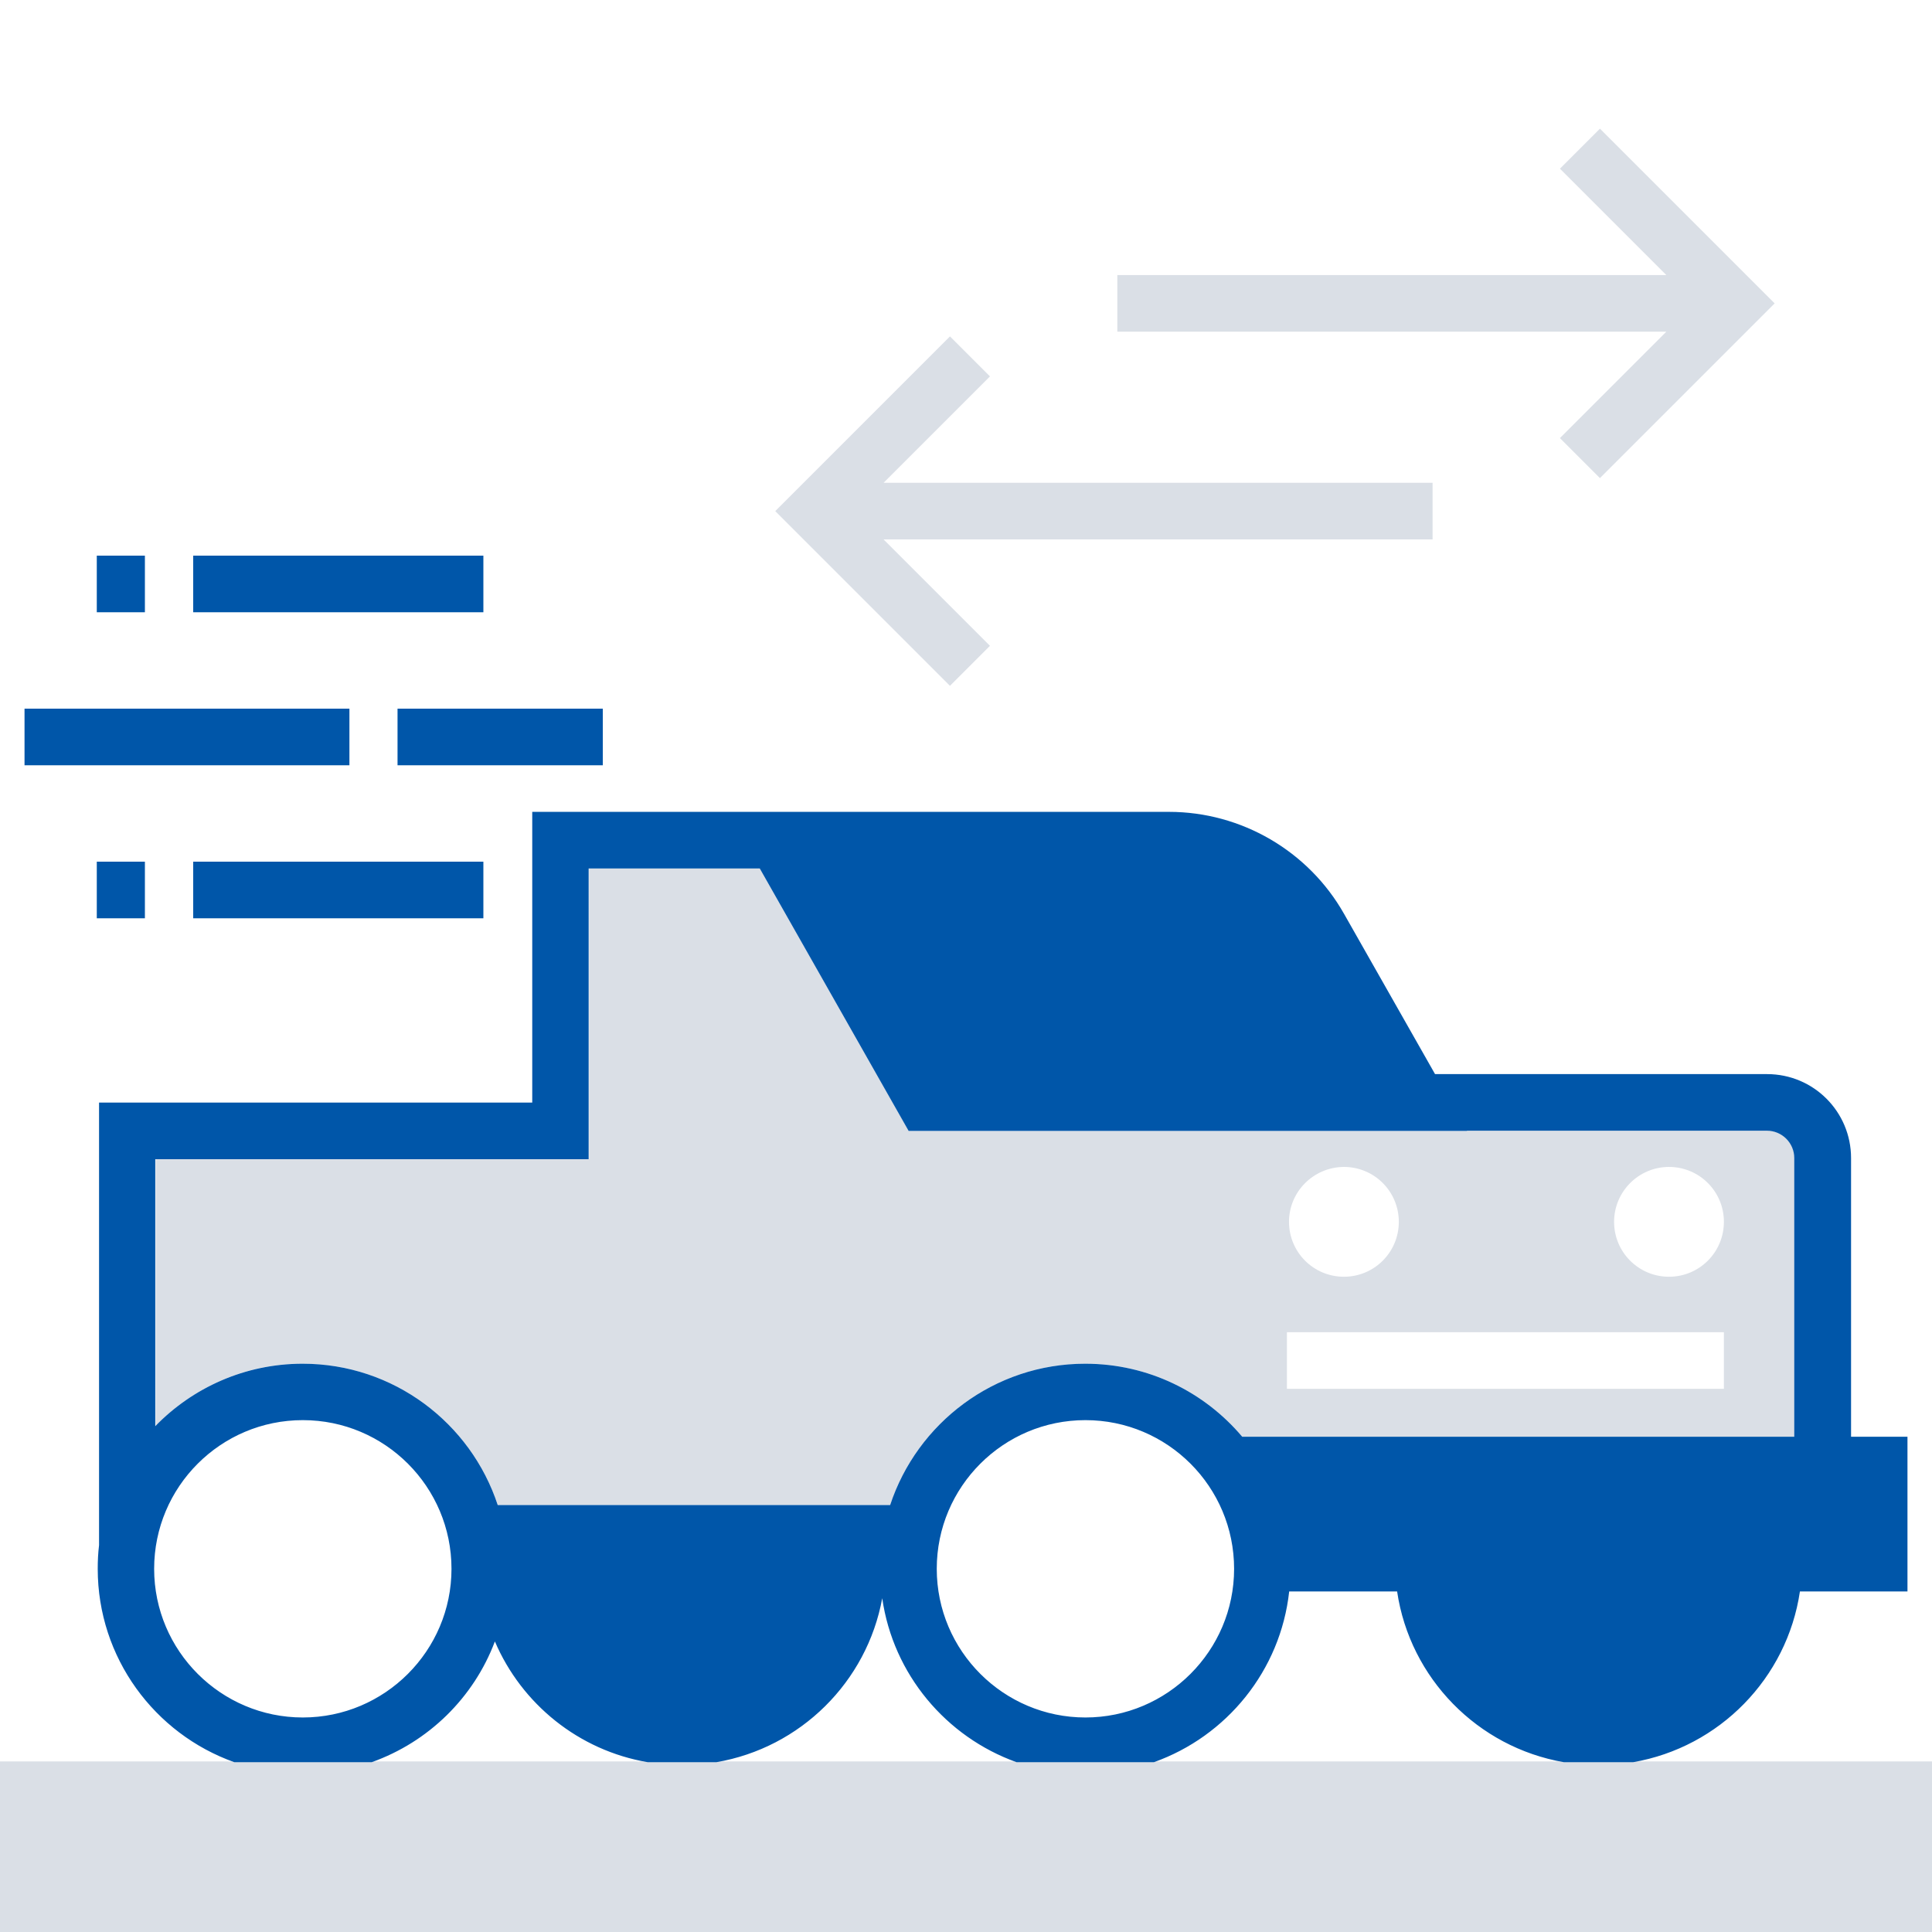
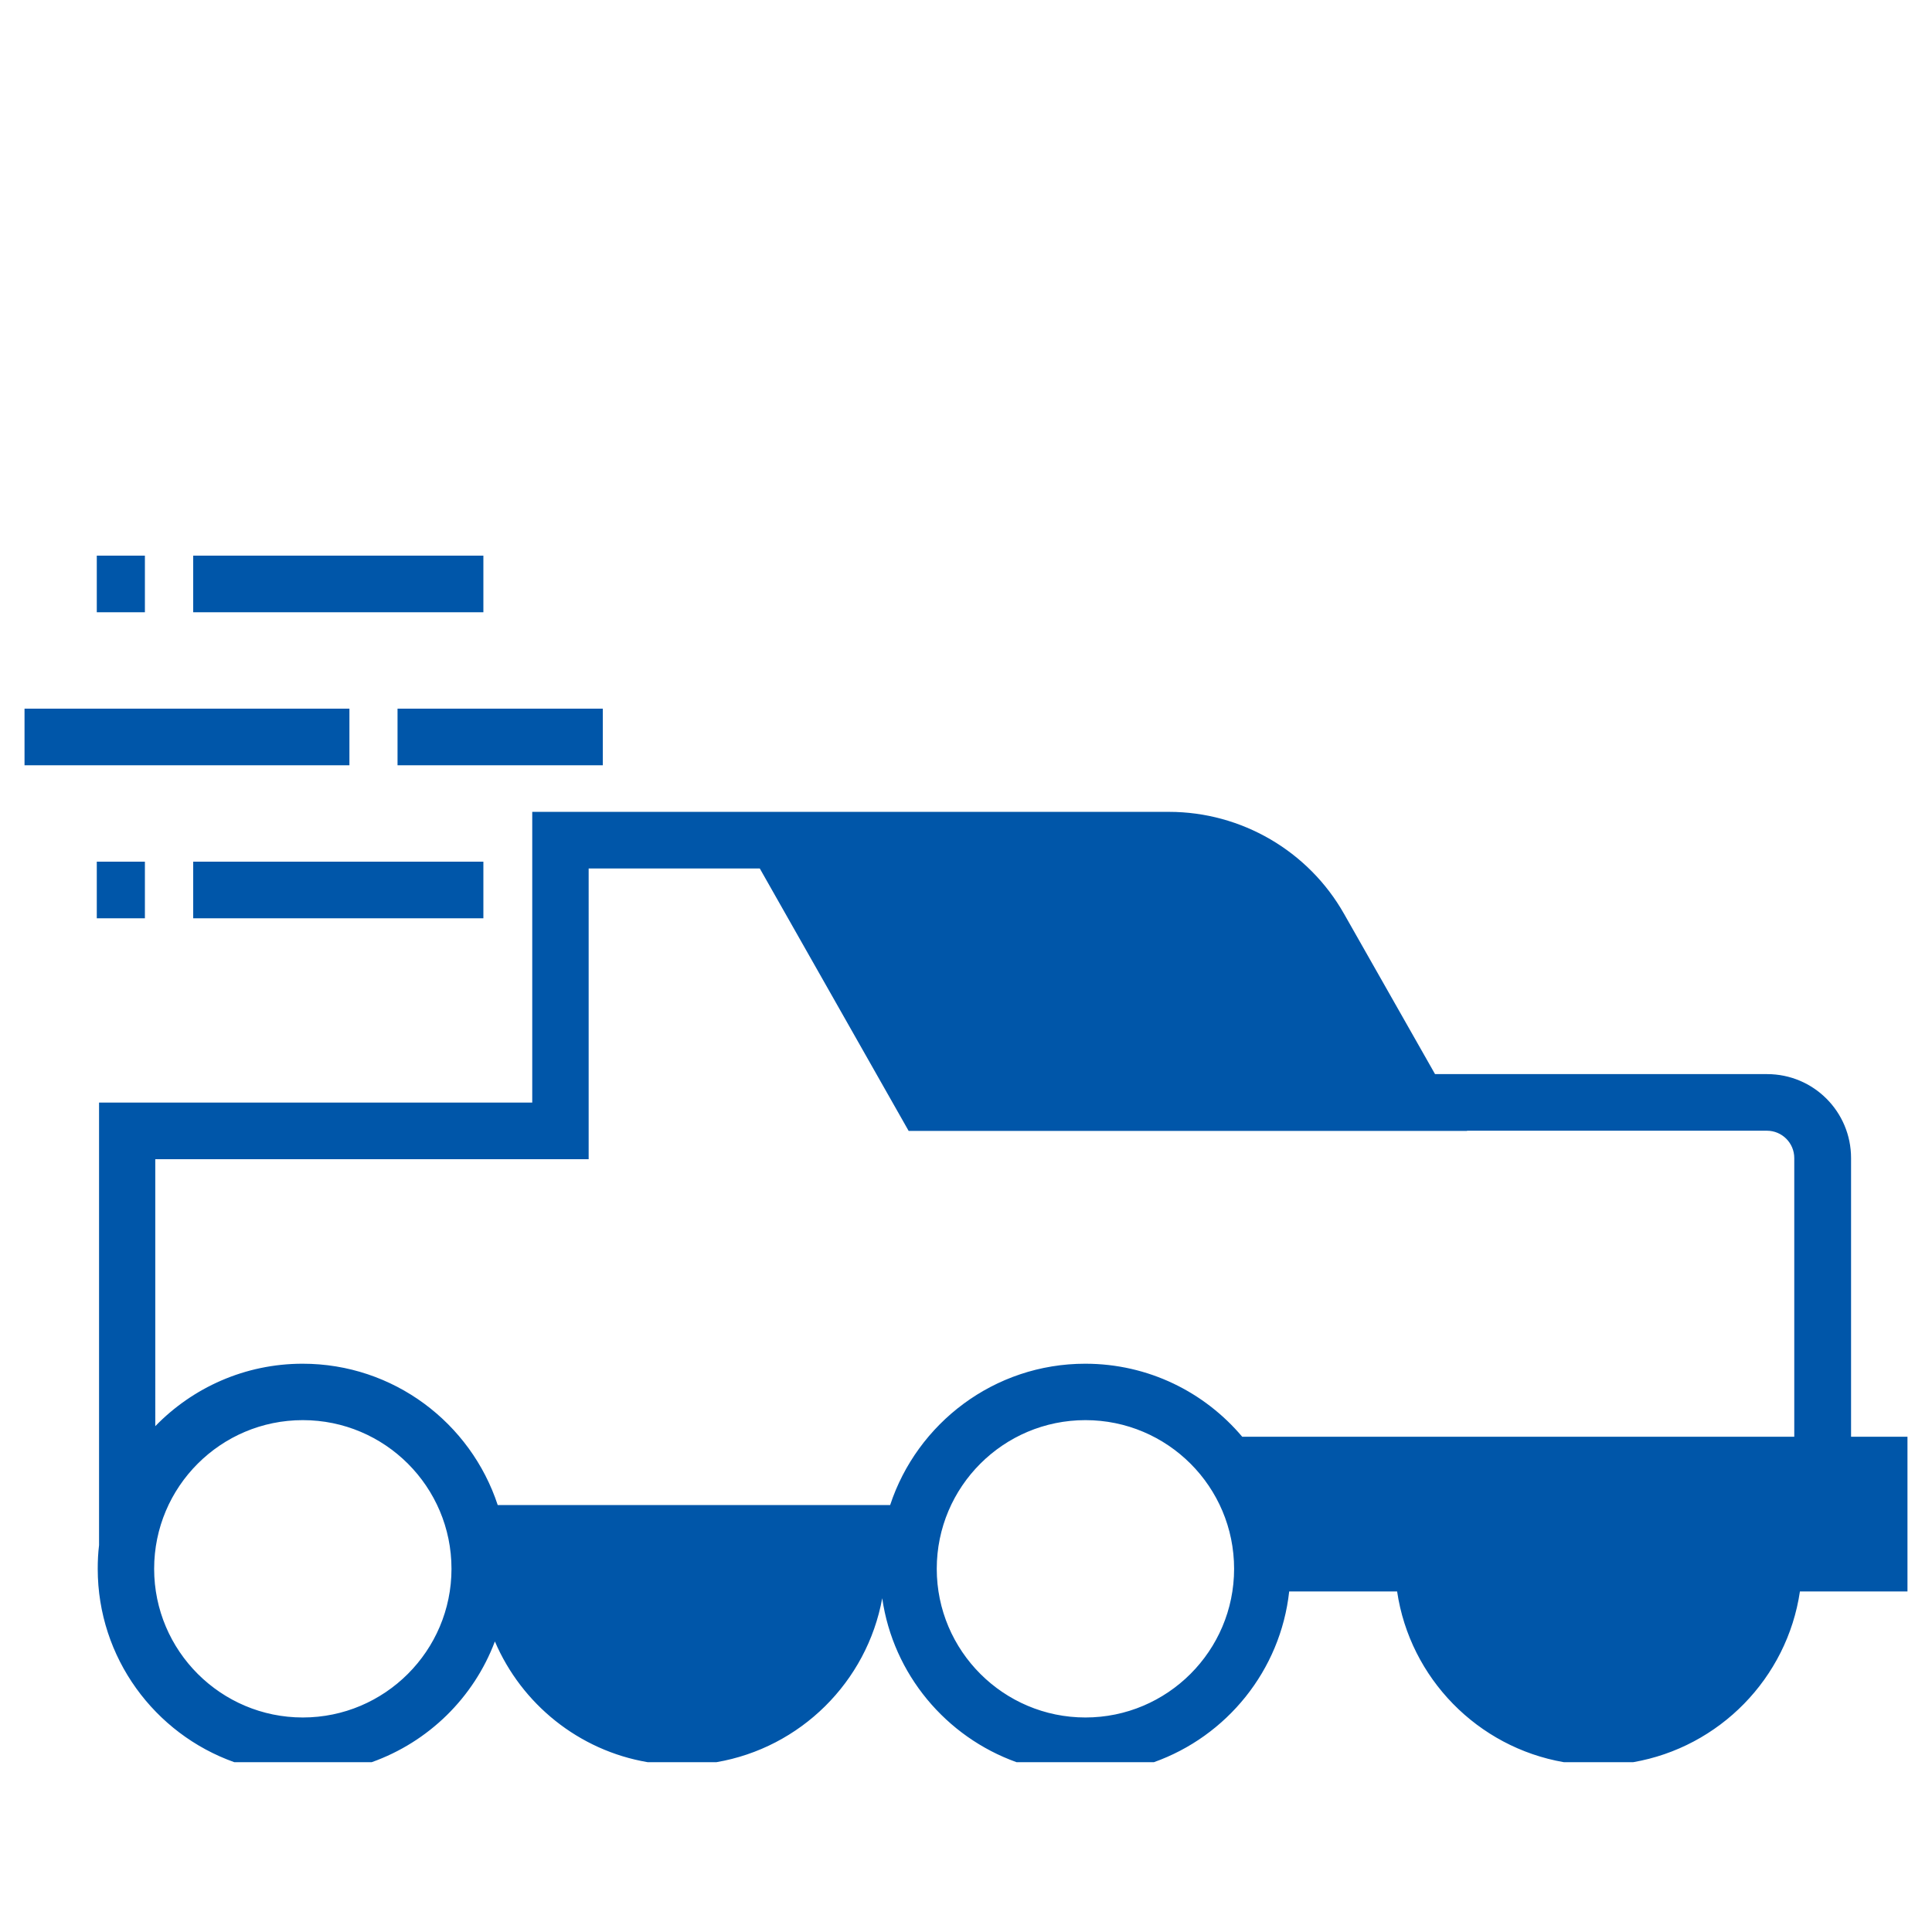
<svg xmlns="http://www.w3.org/2000/svg" version="1.1" id="Content" x="0px" y="0px" viewBox="0 0 1024 1024" style="enable-background:new 0 0 1024 1024;" xml:space="preserve">
  <style type="text/css">
	.st0{fill:#DADFE6;}
	.st1{fill:#0056A9;}
</style>
-   <path class="st0" d="M503.5,363.5l-92.6-92.6l92.6-92.6l21.2,21.2l-56.4,56.4h291v30h-291l56.4,56.4L503.5,363.5z M826.8,232.2  l21.2,21.2l92.6-92.6L848,68.2l-21.2,21.2l56.4,56.4h-291v30h291L826.8,232.2z M0,933.6v90.4h1024v-90.4H0z M82.5,755.8V614.4h229.7  V460.3h90.7l78.9,139.1h296l-0.1-0.1h159c8,0,14.5,6.5,14.4,14.5v147.7H658.4c-20-23.7-49.8-38.7-83.2-38.7  c-48.2,0-89.1,31.5-103.4,74.9h-208c-14.3-43.5-55.2-74.9-103.4-74.9C129.9,722.7,102.2,735.4,82.5,755.8z M855.5,647.6  c0,16.1,13,29.1,29.1,29.1s29.1-13,29.1-29.1s-13-29.1-29.1-29.1S855.5,631.6,855.5,647.6z M683.2,647.6c0,16.1,13,29.1,29.1,29.1  s29.1-13,29.1-29.1s-13-29.1-29.1-29.1C696.2,618.6,683.2,631.6,683.2,647.6z M682.1,736.1h231.6v-30H682.1V736.1z" />
  <path class="st1" d="M256.1,294.5H102.4v30h153.8V294.5z M76.8,294.5H51.3v30h25.5V294.5z M102.4,486.7h153.8v-30H102.4V486.7z   M319.5,375.6H210.7v30h108.8V375.6z M981.1,761.5V613.8c0-24.6-19.9-44.5-44.5-44.5h-176l-48.2-84.9  c-18.9-33.4-54.5-54.1-92.8-54.1H282.1v154.1H52.5V819c-0.5,4.1-0.7,8.2-0.7,12.5c0,47.2,30.2,87.5,72.4,102.5h72.8  c30.1-10.7,54.1-34.2,65.3-64c14.2,33.2,44.5,57.8,81,64h36.4c44.5-7.6,79.8-42.5,87.9-86.9c5.8,40.3,33.8,73.5,71.2,86.9h72.8  c38.5-13.7,67.1-48.5,71.7-90.5h57.2c6.8,46,42.7,82.6,88.4,90.5h36.7c45.7-7.9,81.6-44.5,88.4-90.5h57v-82L981.1,761.5L981.1,761.5  z M160.5,910.3c-43.4,0-78.8-35.3-78.8-78.8s35.3-78.8,78.8-78.8s78.8,35.3,78.8,78.8S203.9,910.3,160.5,910.3z M575.3,910.3  c-43.4,0-78.8-35.3-78.8-78.8s35.3-78.8,78.8-78.8s78.8,35.3,78.8,78.8S618.7,910.3,575.3,910.3z M951.1,761.5H658.4  c-20-23.7-49.8-38.7-83.2-38.7c-48.2,0-89.1,31.5-103.4,74.9h-208c-14.3-43.5-55.2-74.9-103.4-74.9c-30.6,0-58.3,12.7-78.1,33.1  V614.4h229.7V460.3h90.7l78.9,139.1h296l-0.1-0.1h159c8,0,14.5,6.5,14.5,14.5V761.5z M185.1,375.6H13v30h172.2V375.6z M76.8,456.7  H51.3v30h25.5V456.7z" />
</svg>